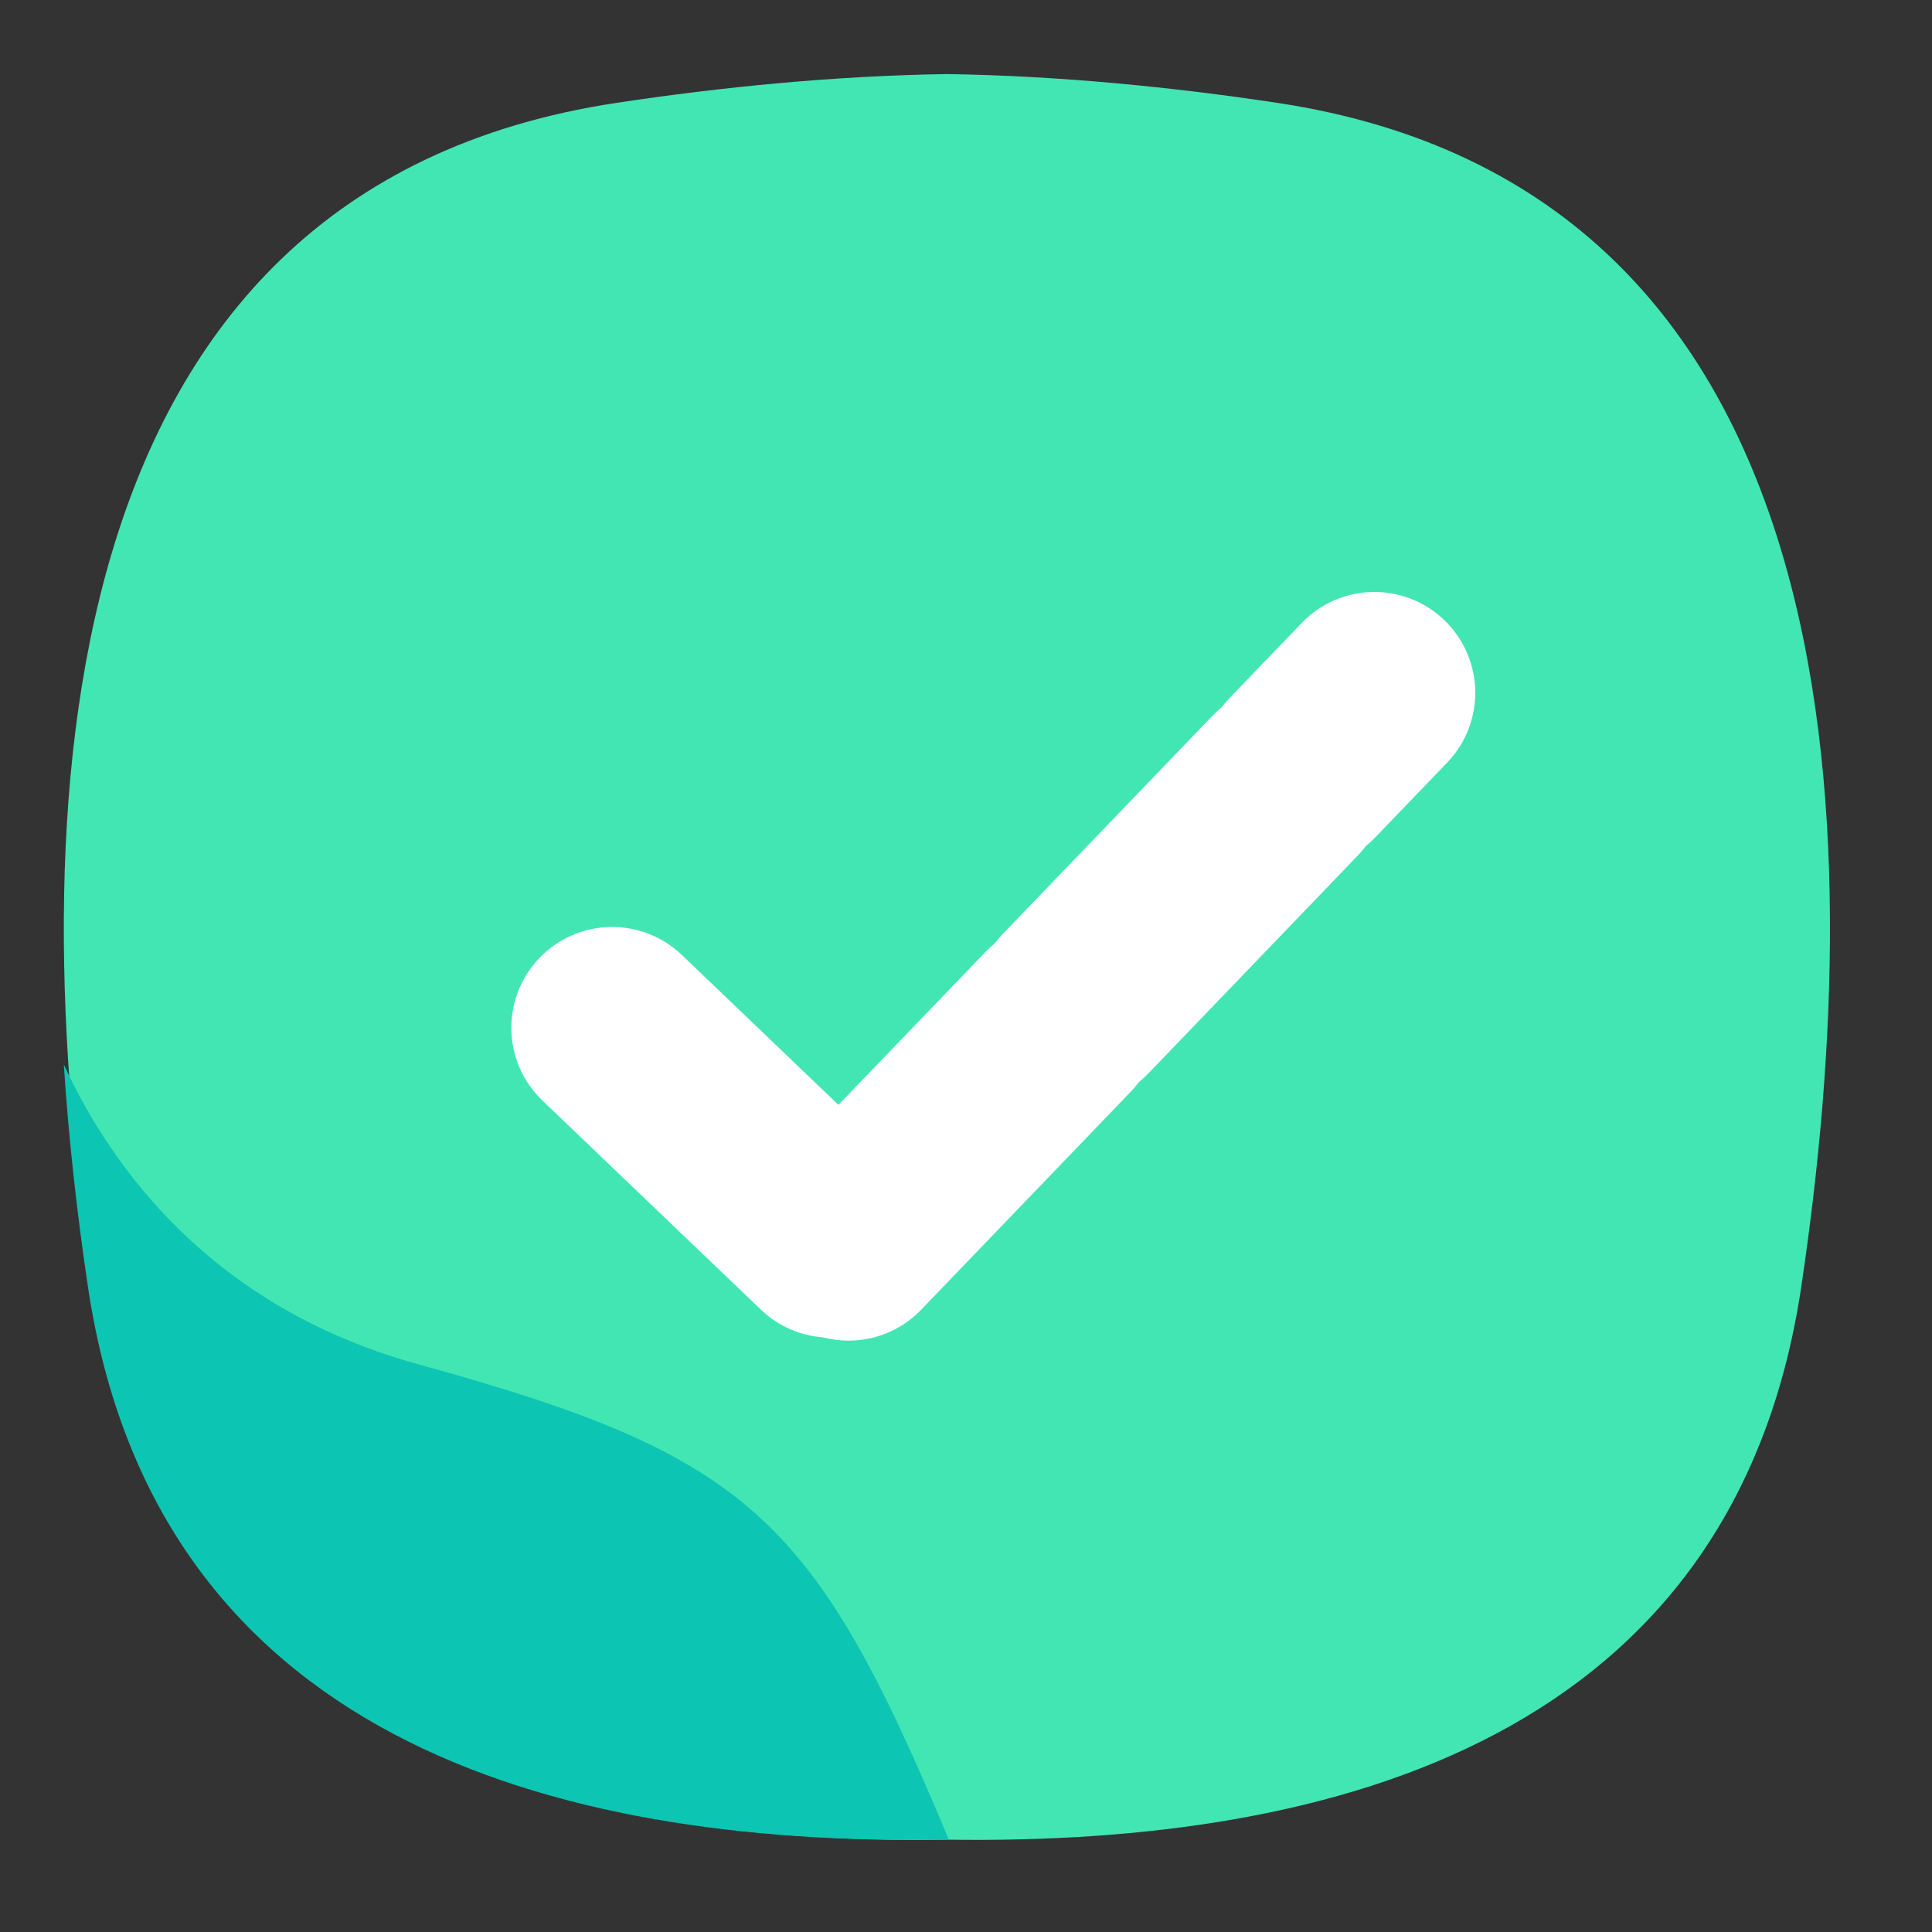
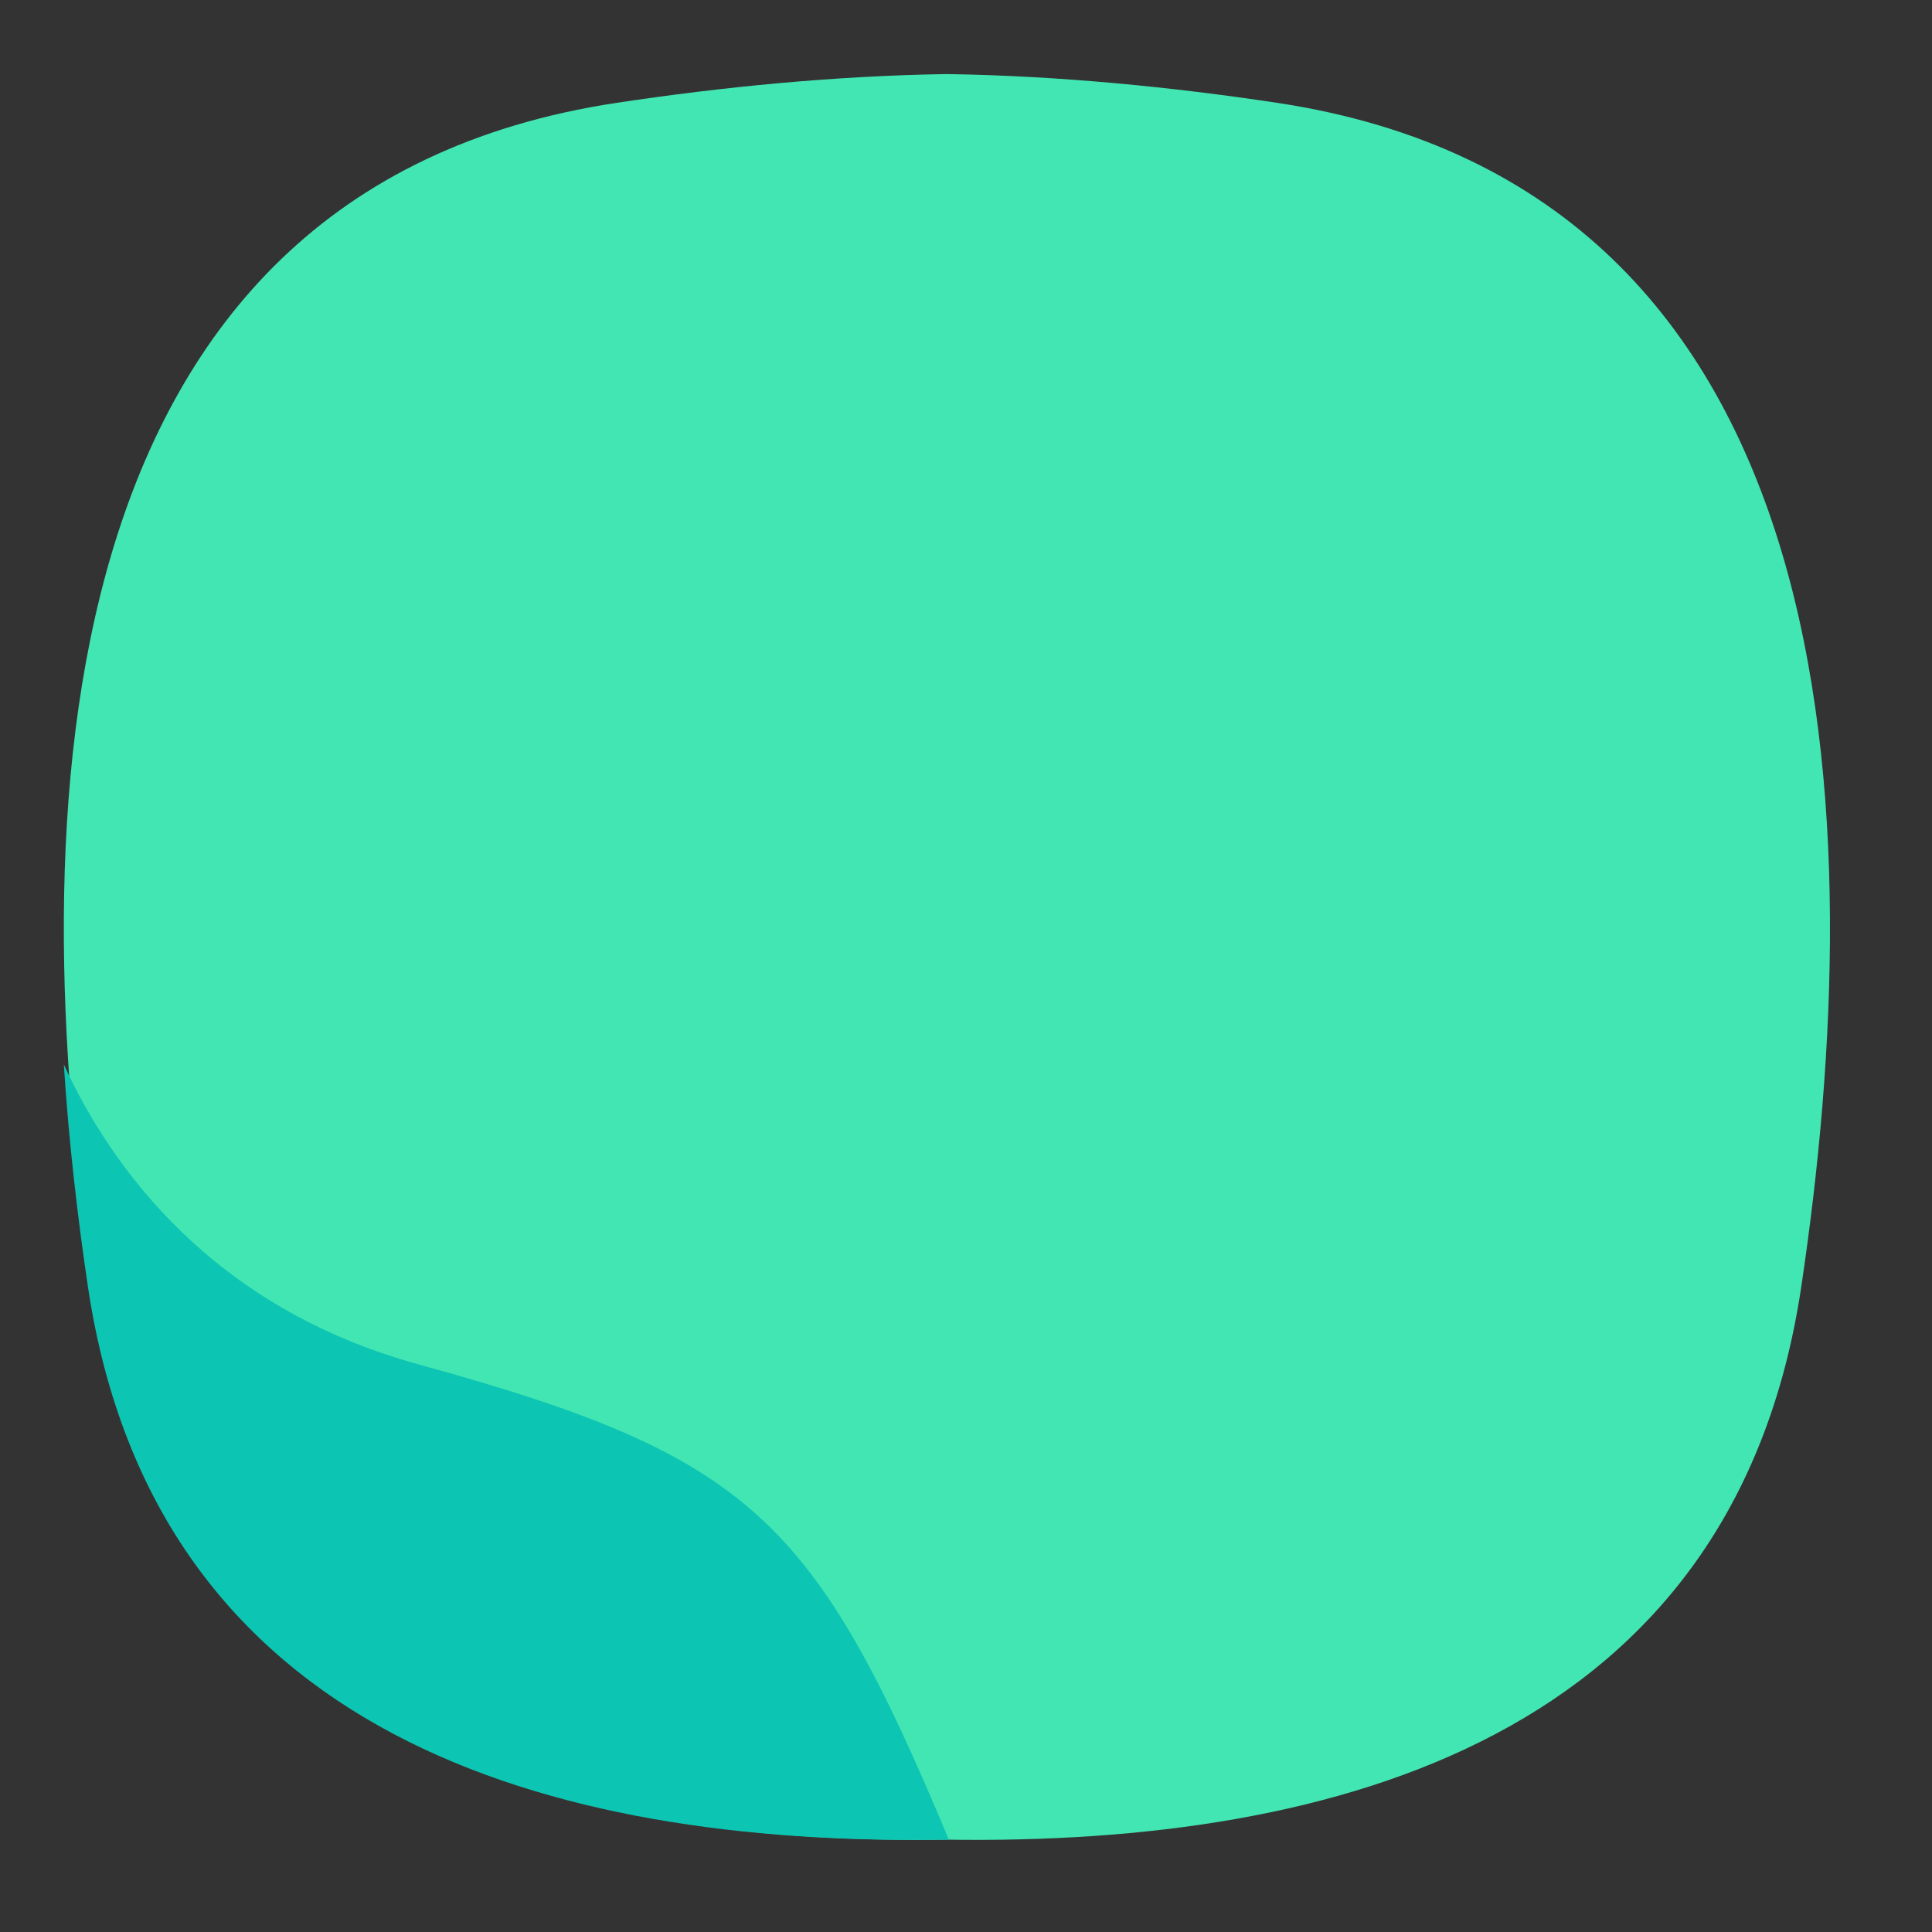
<svg xmlns="http://www.w3.org/2000/svg" viewBox="0 0 100 100">
  <rect x="0" y="0" width="100" height="100" fill="#333333" stroke="none" />
  <path fill="#42E6B3" d="M66.08,5.319c-5.396-0.812-11.224-1.396-17.068-1.485c-5.847,0.089-11.672,0.673-17.07,1.485 C1.998,9.824,1.194,42.504,4.791,66.605C8.26,89.857,28.75,95.522,49.012,95.221c20.261,0.302,40.75-5.363,44.221-28.615 C96.828,42.504,96.025,9.824,66.08,5.319z" />
  <path fill="#0DC5B3" d="M21.653,70.617C10.948,67.671,5.749,60.409,3.303,55.097c0.255,3.948,0.7,7.829,1.249,11.509 c3.47,23.252,23.959,28.917,44.221,28.615c0.113,0.001,0.227,0,0.34,0.001C42.144,78.54,38.822,75.343,21.653,70.617z" />
-   <path fill="#FFFFFF" d="M43.919,69.392c-0.444,0-0.887-0.058-1.319-0.17c-1.164-0.088-2.305-0.564-3.214-1.433L28.077,56.965 c-2.082-1.992-2.154-5.295-0.162-7.376c1.993-2.082,5.296-2.153,7.376-0.162l8.107,7.76l7.608-7.913 c0.151-0.159,0.313-0.306,0.479-0.441c0.128-0.173,0.271-0.34,0.424-0.5l10.848-11.284c0.153-0.159,0.314-0.307,0.482-0.443 c0.129-0.172,0.269-0.337,0.422-0.497l3.718-3.867c1.996-2.076,5.298-2.145,7.378-0.145c2.078,1.997,2.142,5.299,0.146,7.377 l-3.719,3.868c-0.153,0.159-0.314,0.307-0.482,0.443c-0.129,0.172-0.269,0.337-0.422,0.496L59.434,55.565 c-0.152,0.158-0.313,0.306-0.48,0.44c-0.129,0.174-0.271,0.34-0.424,0.5L47.681,67.789C46.657,68.855,45.289,69.392,43.919,69.392z " />
</svg>